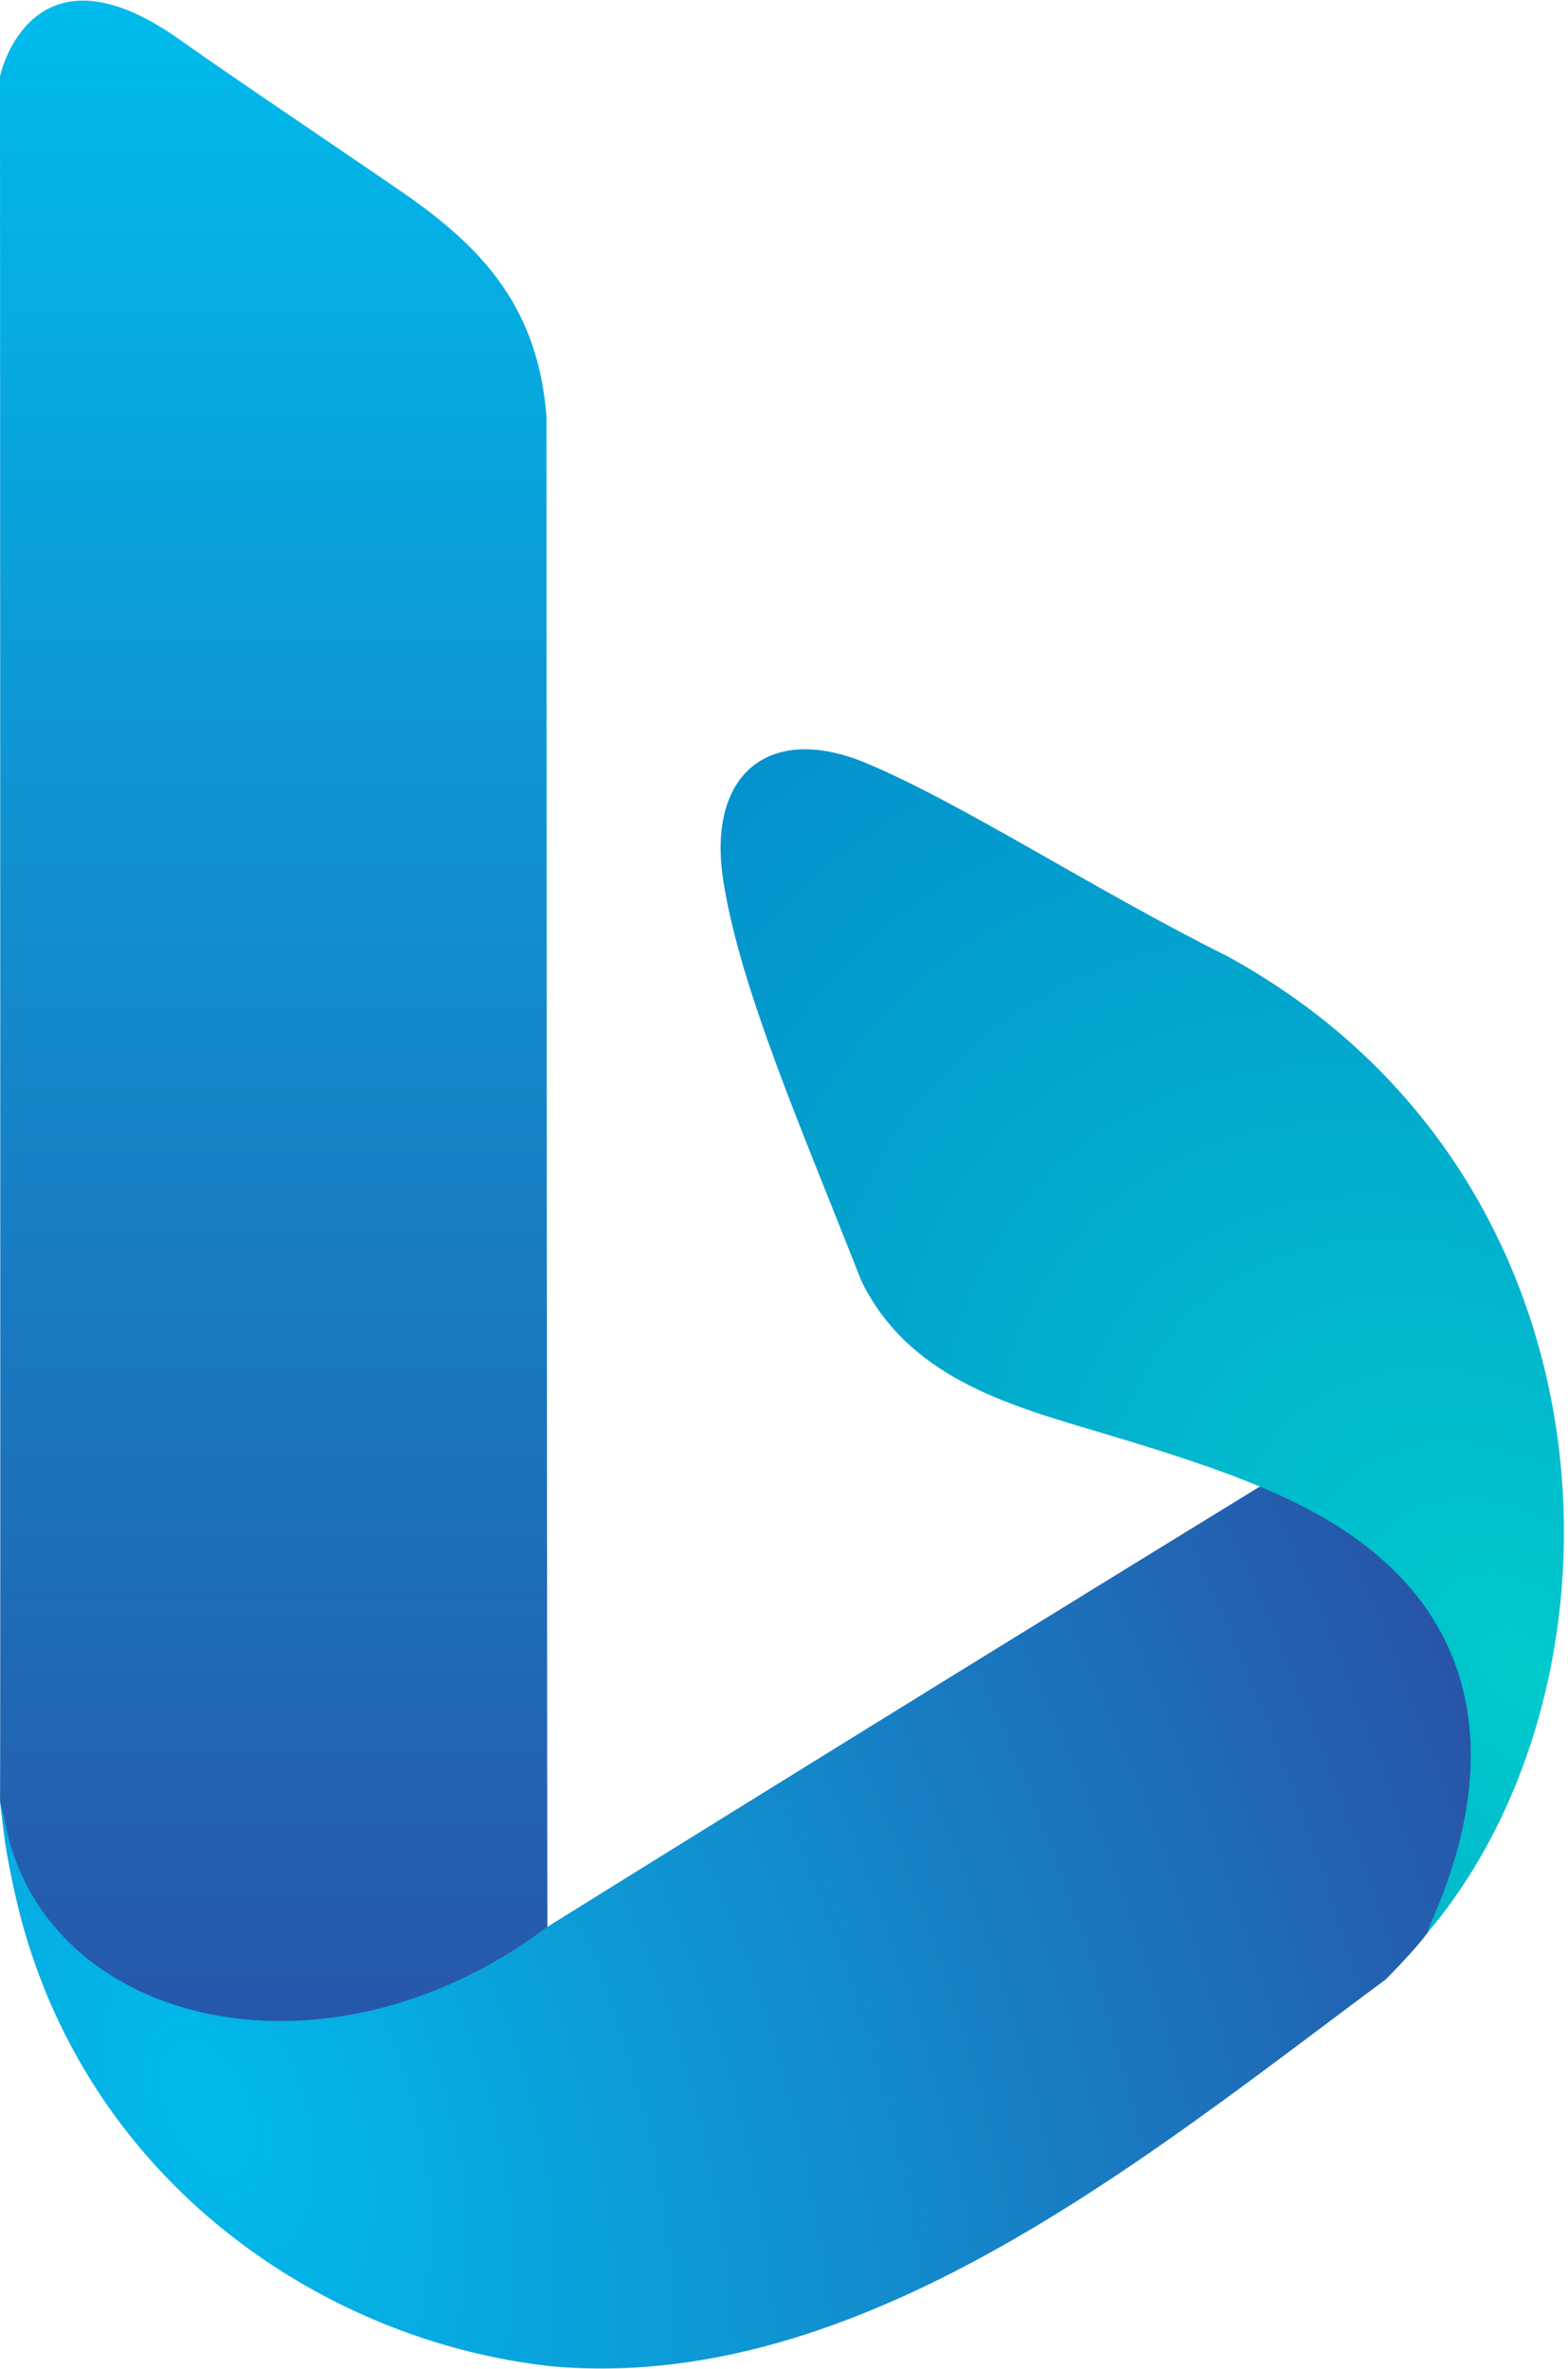
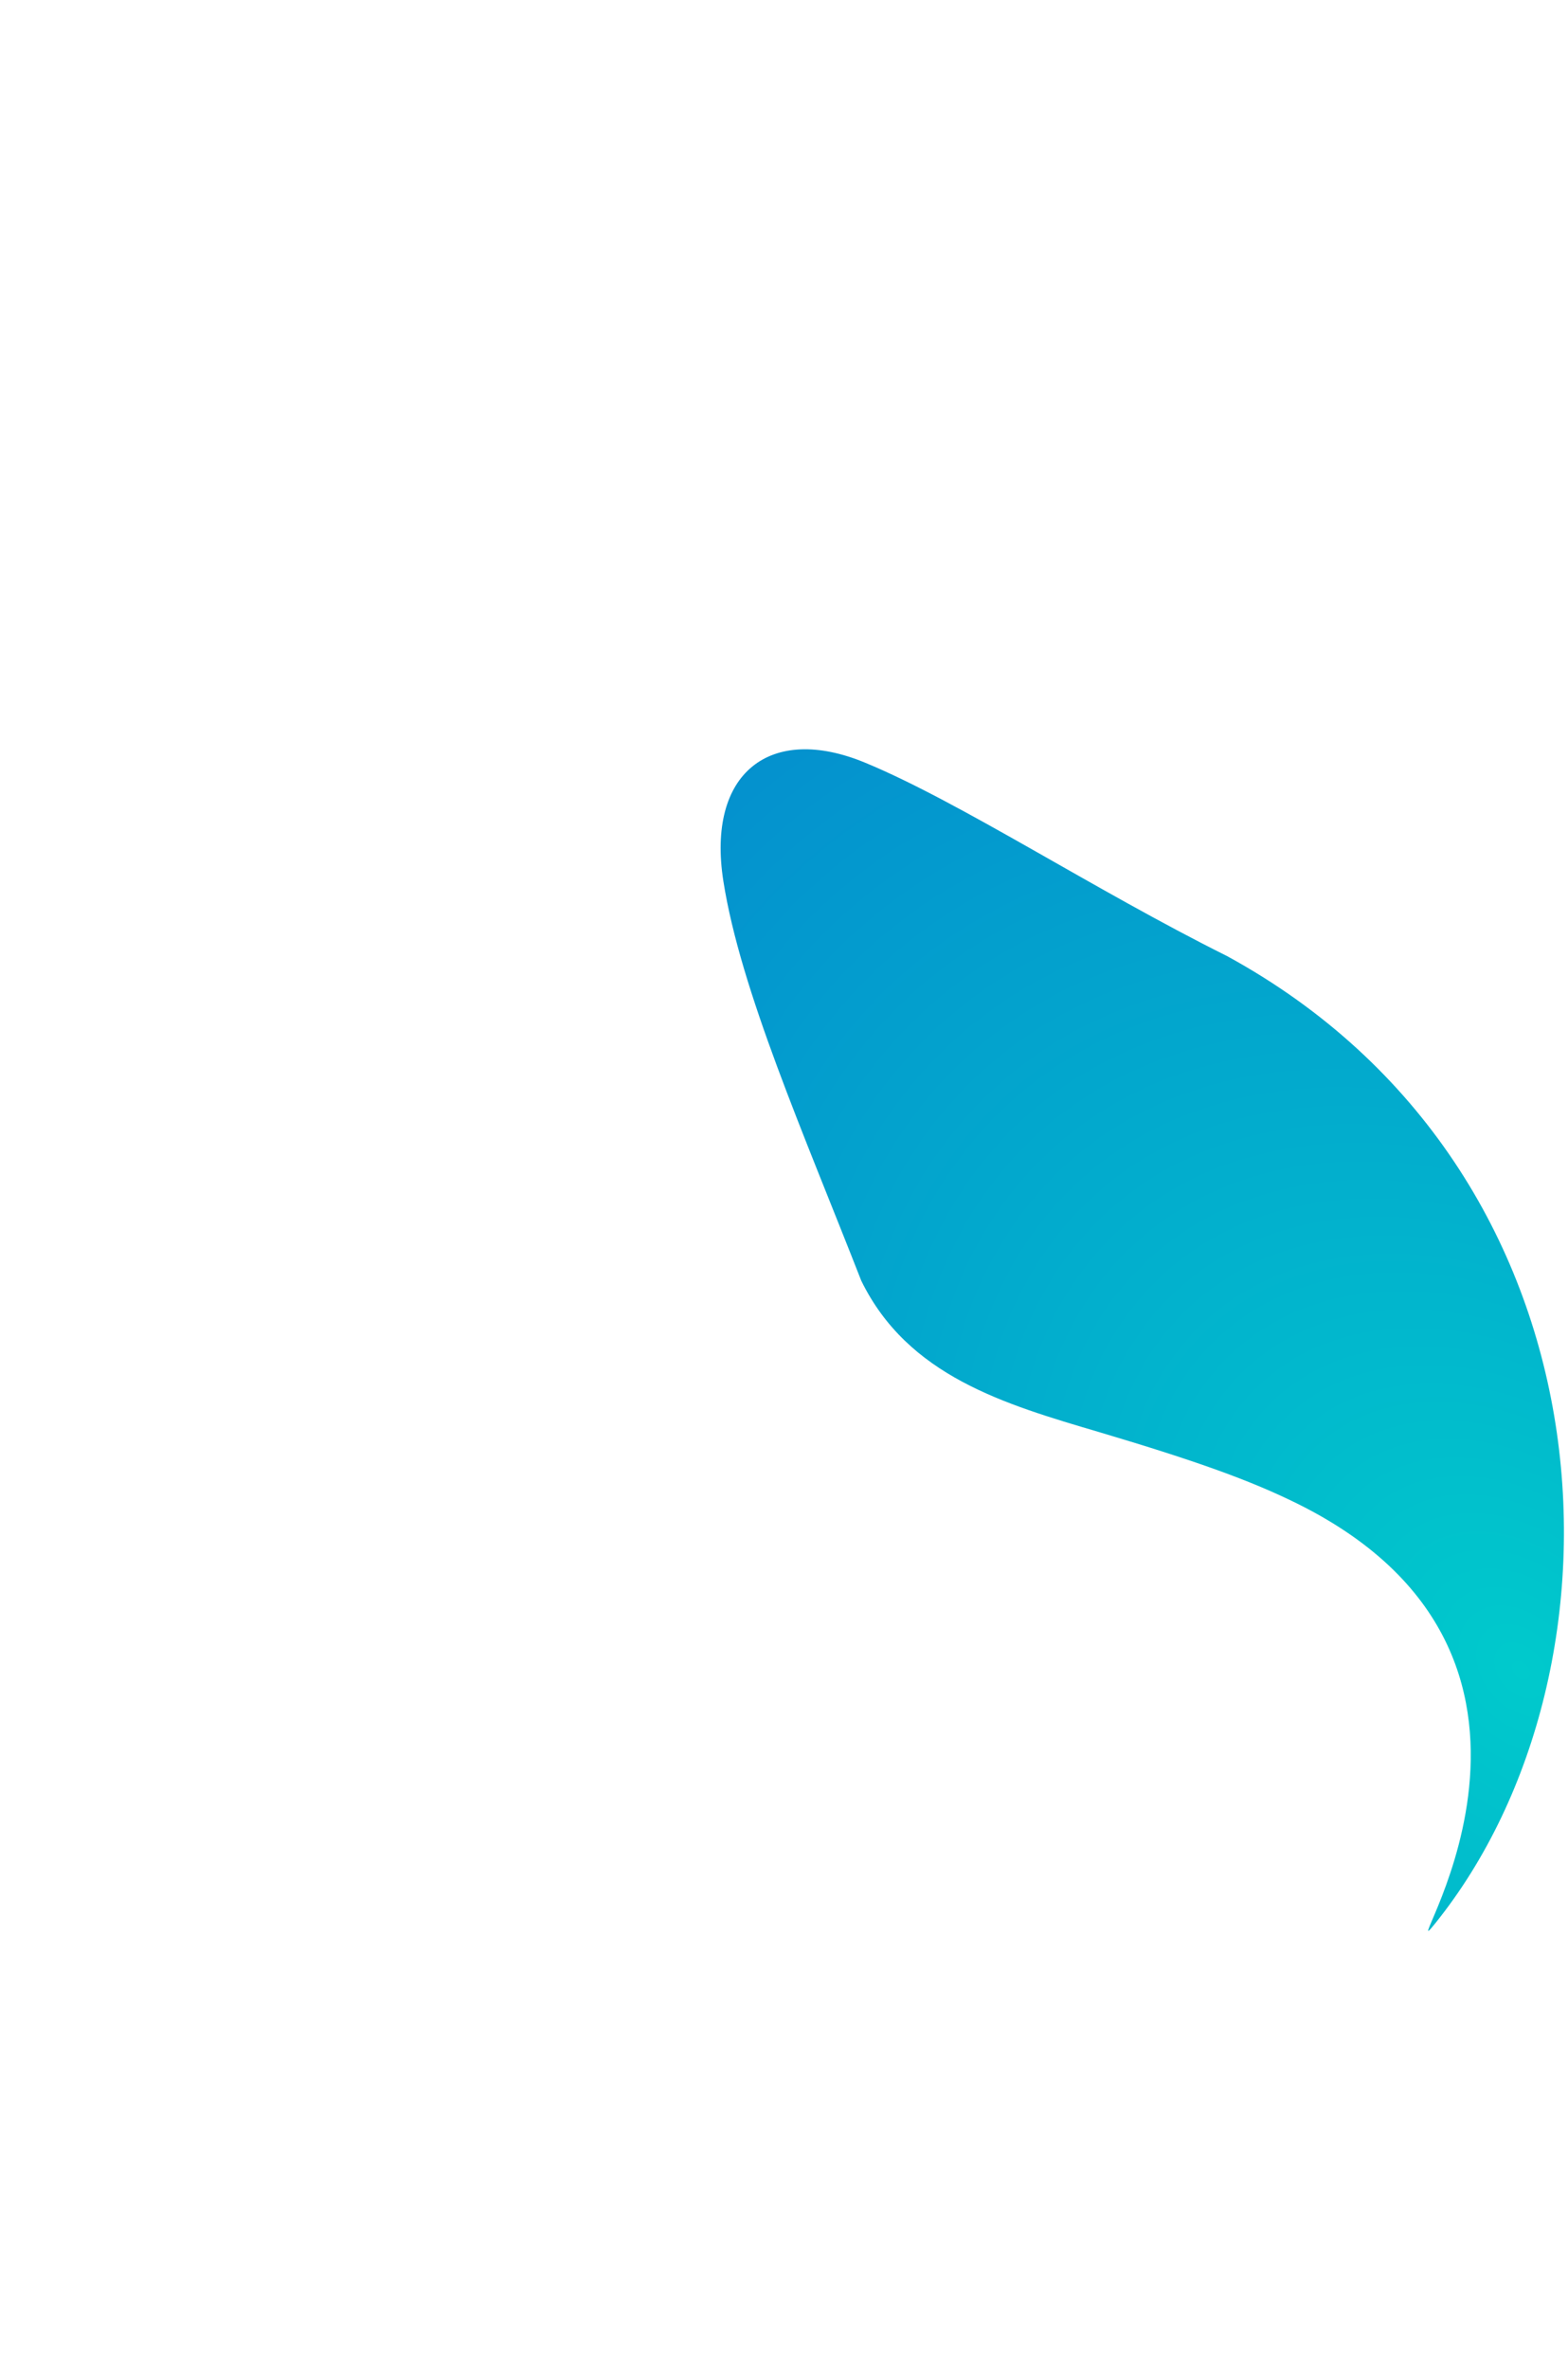
<svg xmlns="http://www.w3.org/2000/svg" xml:space="preserve" fill="none" viewBox="0 0 678 1024">
-   <path fill="url(#a)" d="M0 778.3c14.6 123.8 223.8 143 236.8 79.9-.3-.4-.5-678.1-.5-678.1-3.6-46-26.2-72-61.6-96.5-33-22.7-74.4-50.4-96.9-66.4C14.2-28 .1 31.4 0 33.2c0 0 .3 746.4 0 745.1z" />
-   <path fill="url(#b)" d="M236.8 832.8c-96.2 72.5-217 42.7-234.4-44-.8-4.2-2.4-10.4-2.4-10.4s.9 8.5 2 16.6c1.2 8.5 3.7 20.8 6.3 31.3 30 117.8 132.1 186 230.4 196.6C373.3 1034.8 497.4 931 599 855.8c6.3-6.2 15.4-16.2 18.1-20.1 66.2-95-13.6-197-72.5-193a59154 59154 0 0 0-307.7 190.1Z" />
  <path fill="url(#c)" fill-rule="evenodd" d="M312.8 381c7.4 47 34.6 108.7 59.6 172.6 20.2 41.3 62 53.4 103 65.5 42.4 12.6 65.6 21 85.6 30.9 138.5 68.7 38.5 207.7 59.6 181.4 89-110.7 79.7-325.4-90-418.1-57.6-28.7-115.4-66.6-156.5-83.6-41-17-68.7 4.3-61.3 51.3z" clip-rule="evenodd" />
  <defs>
    <radialGradient id="c" cx="0" cy="0" r="1" gradientTransform="matrix(-347 -399.3 287.3 -249.8 655 722)" gradientUnits="userSpaceOnUse">
      <stop stop-color="#00CACC" />
      <stop offset="1" stop-color="#048FCE" />
    </radialGradient>
    <radialGradient id="b" cx="0" cy="0" r="1" gradientTransform="matrix(526 -225.4 375.6 876.6 88.8 915.1)" gradientUnits="userSpaceOnUse">
      <stop stop-color="#00BBEC" />
      <stop offset="1" stop-color="#2756A9" />
    </radialGradient>
    <linearGradient id="a" x1="118.4" x2="118.4" y1="0" y2="884.4" gradientUnits="userSpaceOnUse">
      <stop stop-color="#00BBEC" />
      <stop offset="1" stop-color="#2756A9" />
    </linearGradient>
  </defs>
</svg>